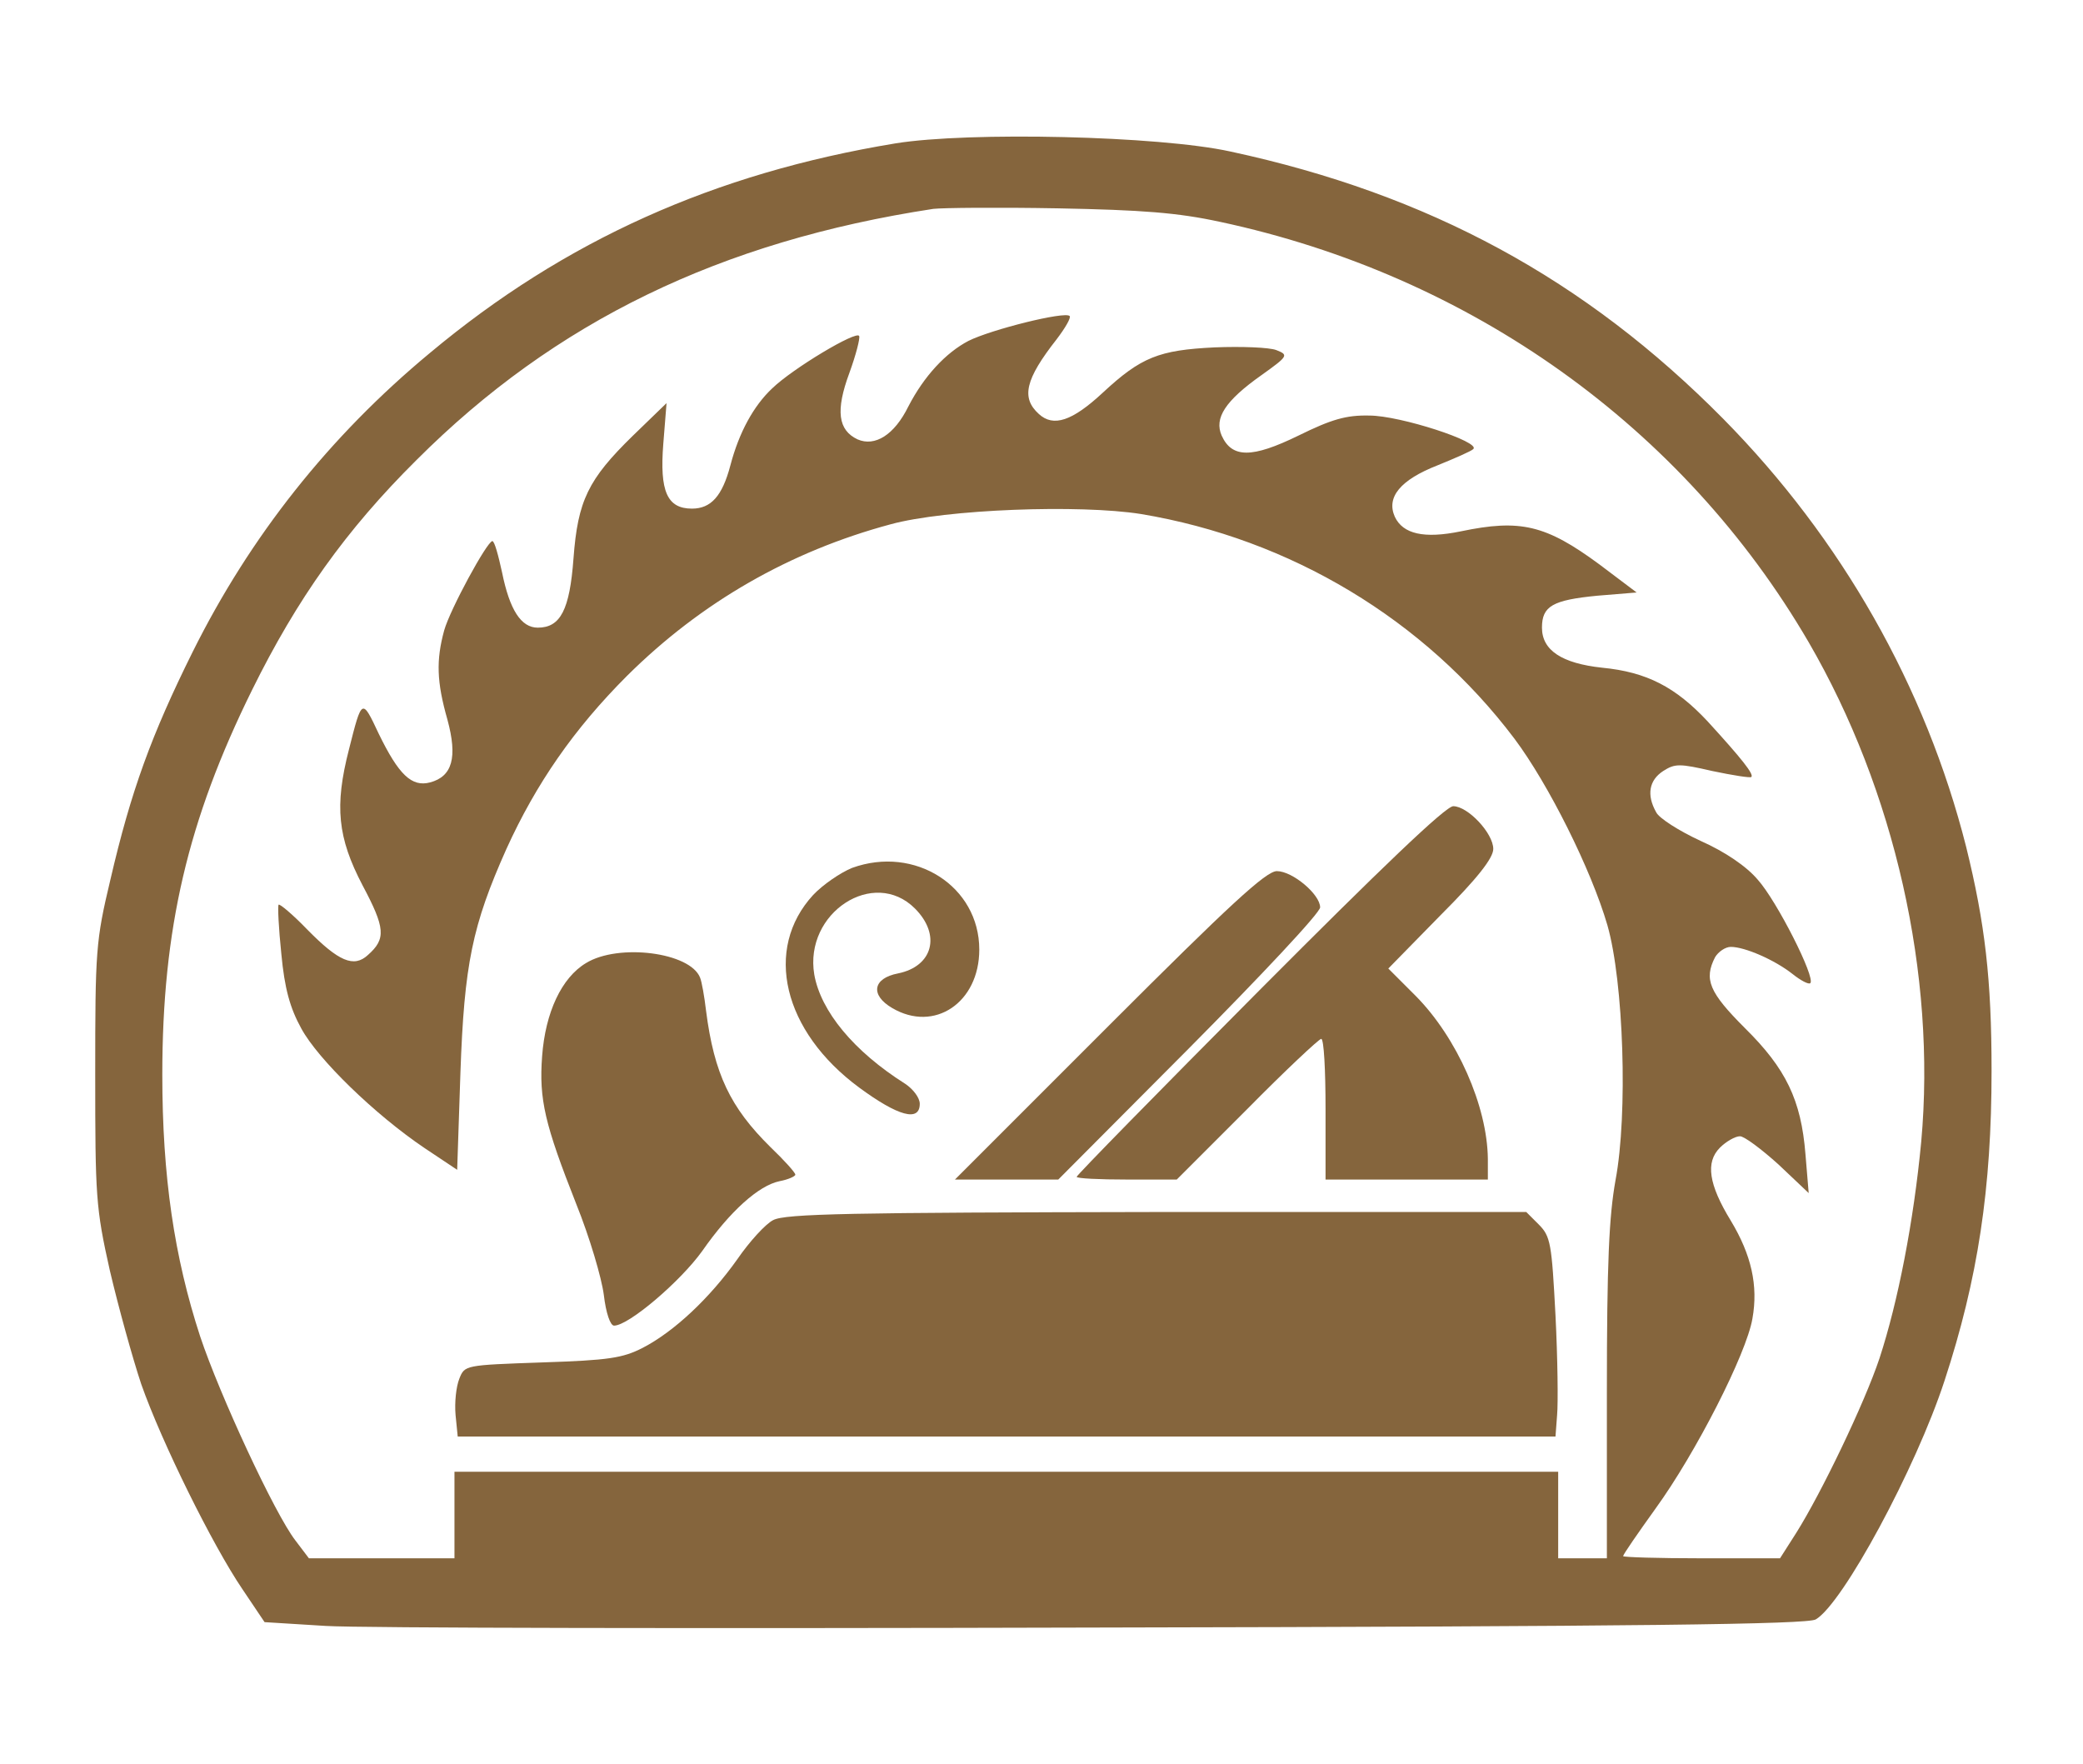
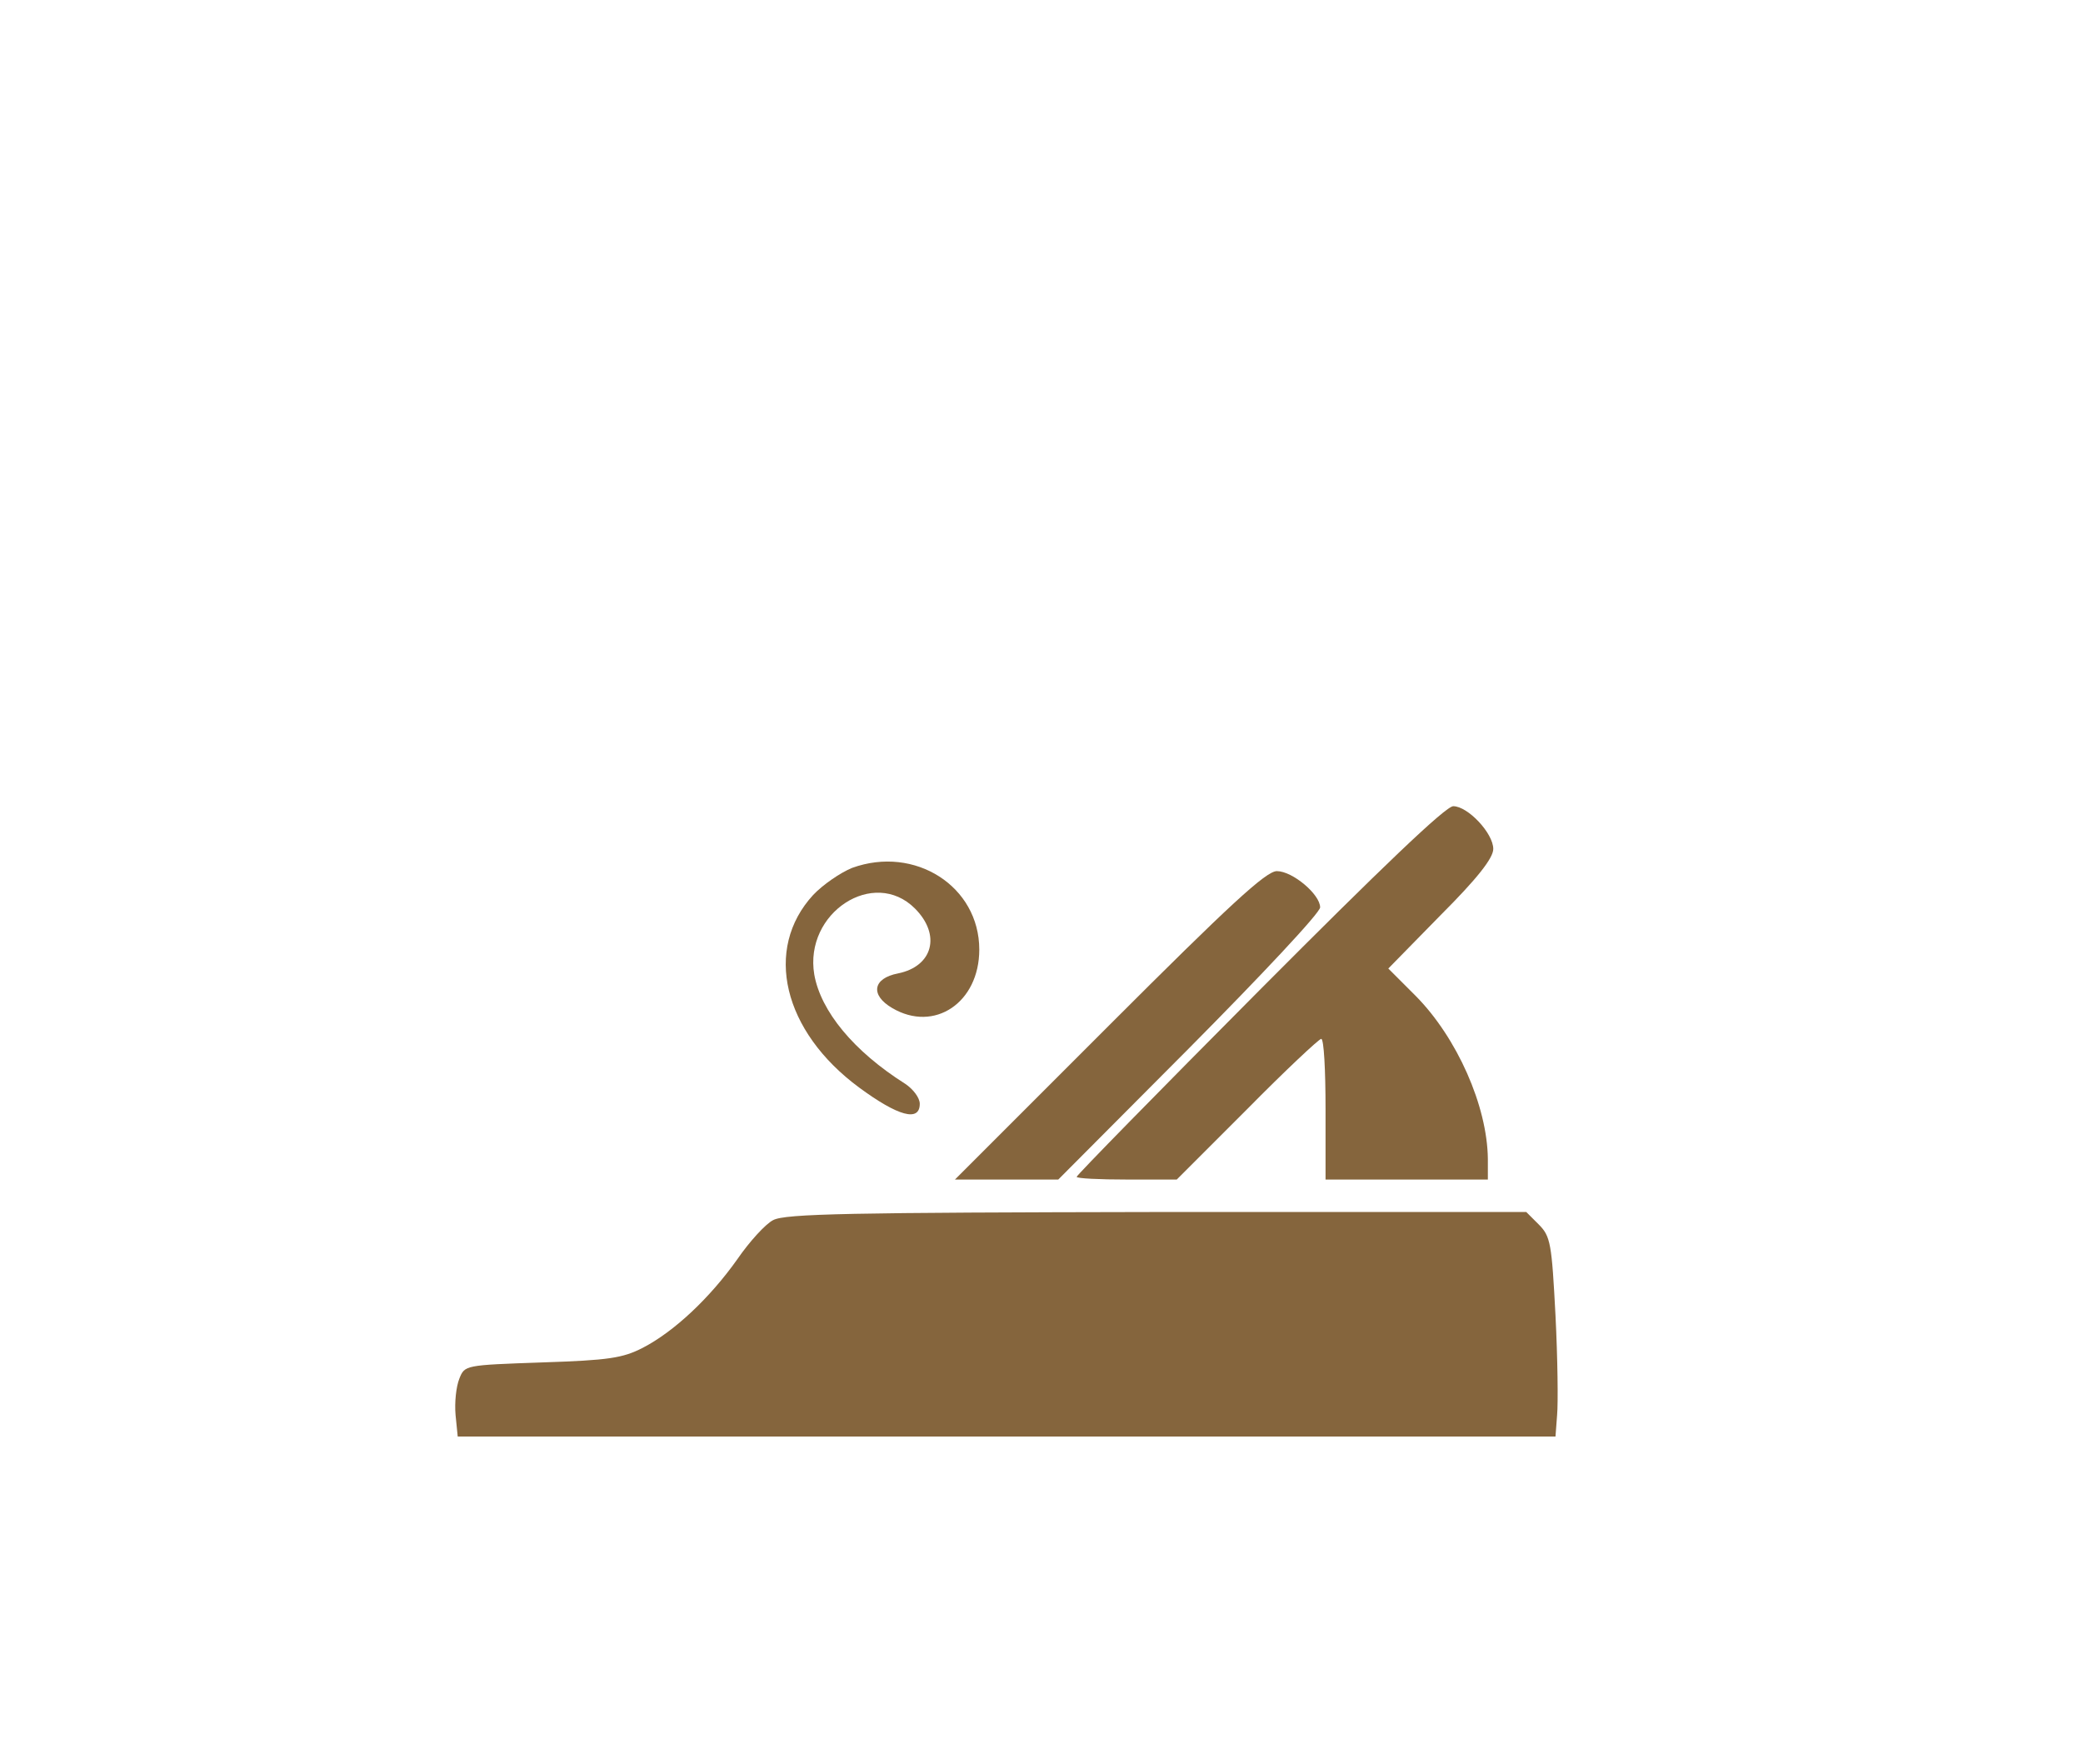
<svg xmlns="http://www.w3.org/2000/svg" version="1.0" width="385pt" height="326pt" viewBox="0 0 385 326" preserveAspectRatio="xMidYMid meet">
  <g transform="translate(0,326) scale(0.1,-0.1)" fill="#85653d" stroke="none">
-     <path d="M1655 2995 c-334 -55 -611 -179 -860 -387 -187 -155 -333 -340 -439 -553 -76 -153 -114 -257 -152 -421 -27 -113 -28 -131 -28 -359 0 -226 1 -247 27 -363 16 -68 42 -162 58 -210 38 -108 132 -298 187 -379 l41 -61 113 -7 c62 -4 703 -5 1423 -3 1014 2 1315 6 1331 15 50 29 185 279 238 441 62 189 87 356 87 573 0 169 -12 272 -47 414 -75 296 -230 569 -449 791 -255 258 -544 415 -911 494 -132 29 -483 37 -619 15z m600 -145 c463 -99 856 -379 1088 -777 159 -274 236 -614 208 -923 -14 -148 -43 -296 -77 -400 -28 -84 -108 -250 -154 -323 l-30 -47 -145 0 c-80 0 -145 2 -145 4 0 3 27 42 60 88 74 102 168 286 179 351 11 61 -2 118 -40 181 -41 67 -47 108 -20 135 11 11 28 21 37 21 8 0 40 -24 71 -52 l56 -53 -6 72 c-8 100 -36 158 -112 233 -66 66 -76 90 -55 131 6 10 19 19 29 19 26 0 81 -24 114 -50 15 -12 30 -20 33 -17 10 10 -62 152 -97 191 -21 25 -61 52 -106 72 -39 18 -77 42 -82 53 -18 32 -13 59 13 76 22 14 30 14 91 0 38 -8 70 -13 72 -11 5 5 -17 33 -81 103 -59 63 -112 91 -195 99 -74 8 -111 32 -111 74 0 40 20 51 102 59 l73 6 -69 52 c-99 73 -146 84 -256 61 -68 -14 -107 -5 -122 27 -16 36 10 68 79 95 32 13 62 26 66 30 15 13 -135 62 -192 62 -43 1 -70 -7 -131 -37 -86 -42 -123 -42 -142 0 -14 32 6 64 74 112 49 35 50 37 27 46 -13 5 -64 7 -114 5 -103 -5 -136 -18 -207 -84 -56 -52 -91 -64 -118 -39 -33 30 -25 64 33 138 16 21 27 40 24 43 -9 9 -145 -25 -187 -46 -42 -22 -82 -65 -111 -121 -26 -53 -62 -75 -94 -61 -36 17 -41 53 -15 123 12 33 20 64 18 68 -4 11 -123 -60 -161 -97 -34 -32 -61 -81 -77 -142 -15 -57 -36 -80 -71 -80 -46 0 -60 32 -53 120 l6 75 -62 -60 c-83 -81 -102 -120 -110 -227 -7 -95 -24 -128 -66 -128 -31 0 -52 33 -66 102 -7 32 -14 58 -18 58 -10 -1 -78 -126 -89 -165 -15 -55 -14 -95 6 -165 19 -70 9 -105 -32 -116 -34 -9 -58 14 -95 90 -31 66 -31 66 -55 -29 -27 -105 -21 -163 25 -251 42 -79 44 -99 10 -129 -26 -24 -54 -12 -112 47 -27 28 -51 48 -53 46 -2 -2 0 -43 5 -91 6 -64 16 -100 37 -138 31 -57 136 -159 228 -221 l60 -40 6 179 c7 201 22 273 85 414 55 121 125 222 223 320 137 136 301 230 487 280 102 28 350 37 463 19 276 -46 524 -195 690 -415 63 -84 142 -242 172 -345 30 -105 38 -349 15 -471 -12 -67 -16 -152 -16 -392 l0 -307 -45 0 -45 0 0 80 0 80 -1020 0 -1020 0 0 -80 0 -80 -134 0 -135 0 -25 33 c-38 49 -140 269 -176 377 -48 147 -70 296 -70 484 0 269 47 470 166 711 83 168 173 295 304 425 256 256 562 404 955 464 17 2 120 3 230 1 156 -3 222 -8 300 -25z" fill="#85653d" />
    <path d="M2328 1430 c-186 -187 -338 -342 -338 -345 0 -3 42 -5 93 -5 l92 0 130 130 c71 72 133 130 137 130 5 0 8 -58 8 -130 l0 -130 150 0 150 0 0 38 c-1 98 -57 224 -133 301 l-51 51 97 99 c67 67 97 105 97 122 0 29 -47 79 -74 79 -14 0 -134 -115 -358 -340z" fill="#85653d" />
    <path d="M1575 1656 c-22 -9 -54 -31 -72 -50 -92 -100 -56 -252 85 -356 72 -53 112 -64 112 -30 0 11 -12 27 -27 37 -95 60 -156 134 -168 202 -19 114 110 198 186 122 49 -49 33 -107 -31 -120 -47 -9 -52 -40 -11 -64 78 -46 161 10 161 108 0 117 -119 193 -235 151z" fill="#85653d" />
    <path d="M2050 1365 l-285 -285 95 0 96 0 242 243 c133 134 242 250 242 260 0 24 -51 67 -80 67 -20 0 -88 -63 -310 -285z" fill="#85653d" />
-     <path d="M1083 1480 c-45 -27 -75 -91 -81 -172 -6 -80 5 -126 63 -273 25 -62 47 -137 51 -168 4 -34 12 -57 19 -57 27 0 123 82 163 138 51 73 104 121 143 129 16 3 29 9 29 12 0 4 -21 27 -46 51 -74 73 -104 135 -119 252 -3 26 -8 54 -11 61 -18 47 -151 64 -211 27z" fill="#85653d" />
    <path d="M1429 1005 c-14 -7 -44 -40 -66 -72 -51 -72 -117 -134 -175 -164 -37 -19 -63 -23 -186 -27 -143 -5 -143 -5 -153 -30 -6 -15 -9 -44 -7 -67 l4 -40 1014 0 1015 0 3 40 c2 22 1 105 -3 184 -7 133 -9 146 -31 168 l-23 23 -683 0 c-564 -1 -687 -3 -709 -15z" fill="#85653d" />
  </g>
</svg>